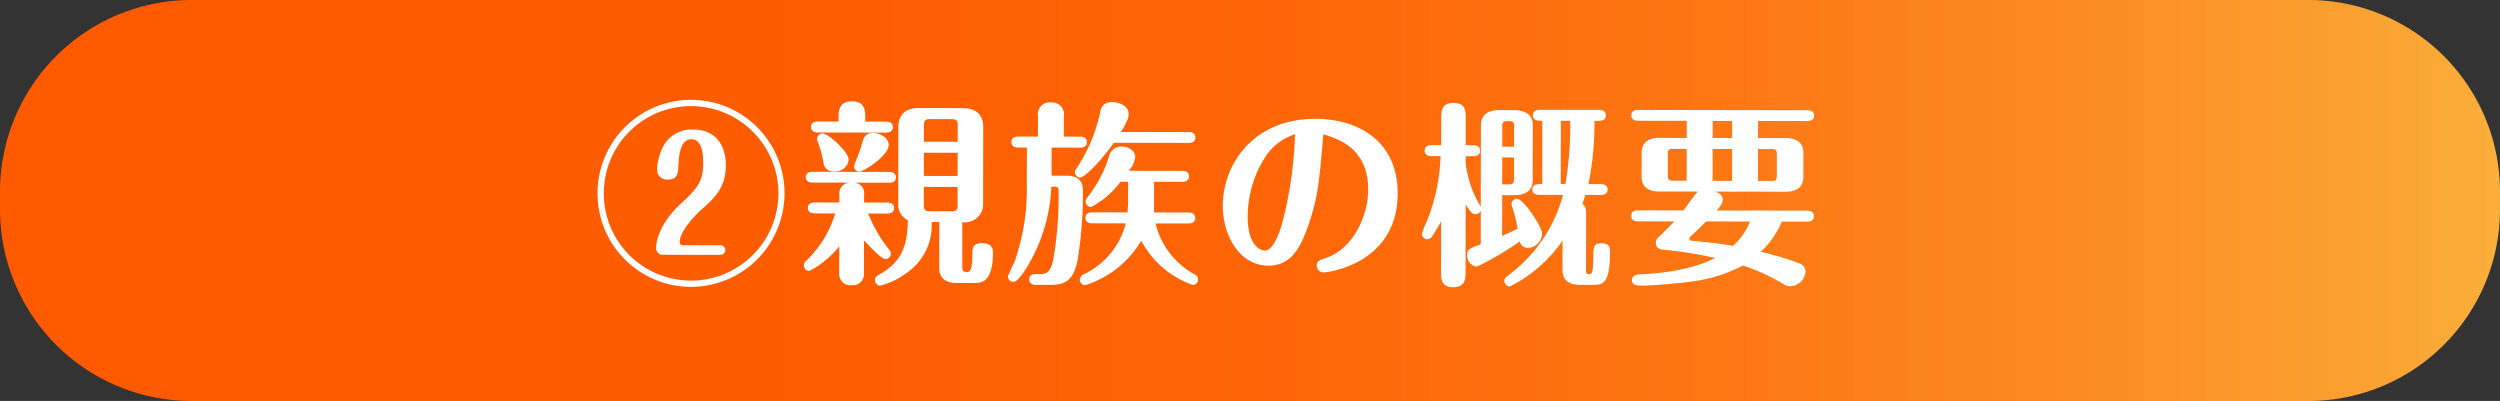
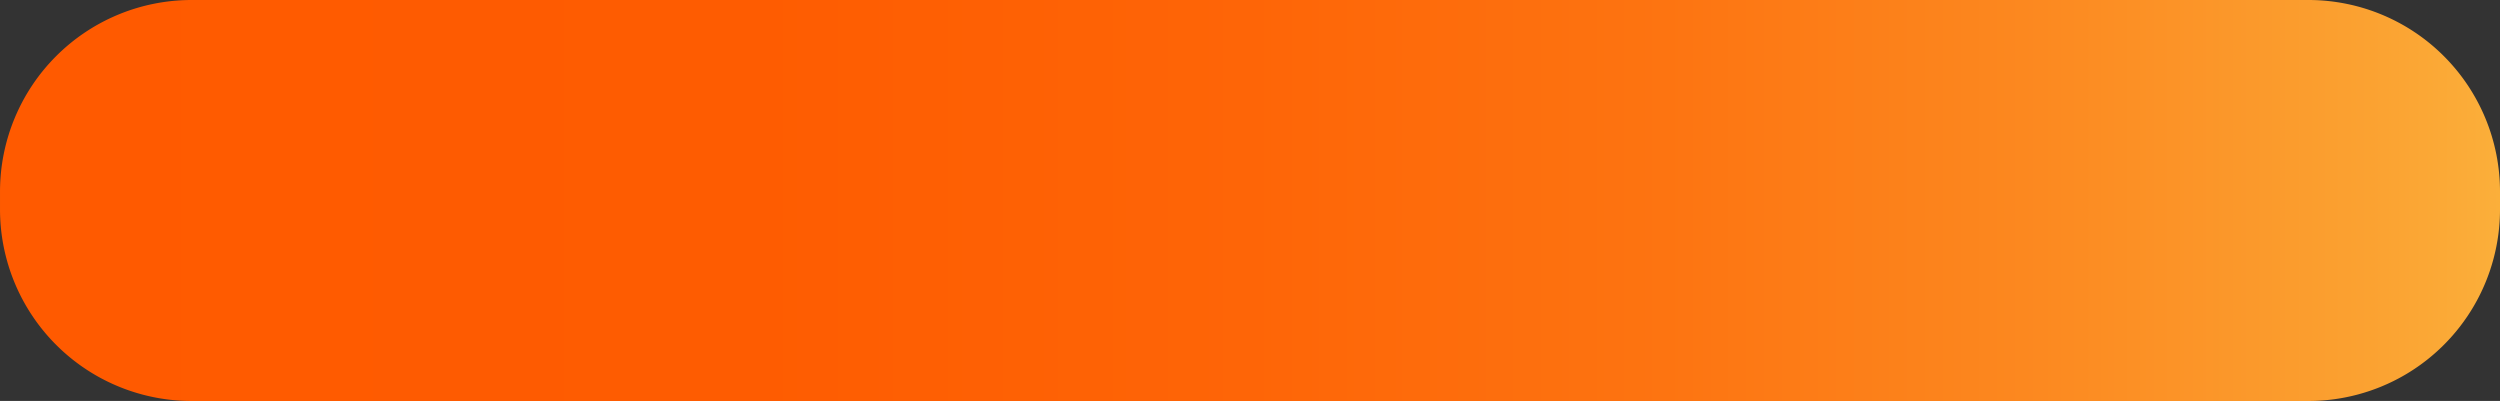
<svg xmlns="http://www.w3.org/2000/svg" width="216.34" height="34.697" viewBox="0 0 216.34 34.697">
  <rect x="0" y="0" width="216.34" height="34.697" fill="#333333" stroke="none" />
  <defs>
    <style>.a{fill:url(#a);}.b{fill:#fff;}</style>
    <linearGradient id="a" y1="0.5" x2="1" y2="0.5" gradientUnits="objectBoundingBox">
      <stop offset="0" stop-color="#ff5a00" />
      <stop offset="0.304" stop-color="#fe5c01" />
      <stop offset="0.5" stop-color="#fe6507" />
      <stop offset="0.665" stop-color="#fd7411" />
      <stop offset="0.814" stop-color="#fc8920" />
      <stop offset="0.95" stop-color="#fba332" />
      <stop offset="1" stop-color="#fbb03b" />
    </linearGradient>
  </defs>
  <g transform="translate(0)">
    <path class="a" d="M3.137,0H186.308a16.584,16.584,0,0,1,16.584,16.584v1.529A16.584,16.584,0,0,1,186.308,34.7H3.137A16.584,16.584,0,0,1-13.447,18.113V16.584A16.584,16.584,0,0,1,3.137,0Z" transform="translate(13.448 0)" />
-     <path class="b" d="M-44.625-14.552A8.089,8.089,0,0,0-52.717-6.46a8.09,8.09,0,0,0,8.092,8.092A8.1,8.1,0,0,0-36.533-6.46,8.079,8.079,0,0,0-44.625-14.552Zm0,.544A7.556,7.556,0,0,1-37.06-6.46a7.567,7.567,0,0,1-7.565,7.548A7.542,7.542,0,0,1-52.173-6.46,7.542,7.542,0,0,1-44.625-14.008Zm-.663,12.036c-.2,0-.306-.085-.306-.289,0-.782.986-1.989,1.9-2.822,1.054-.935,2.074-1.836,2.074-3.791,0-1.887-.986-3.111-2.839-3.111a2.79,2.79,0,0,0-2.618,1.53,5.081,5.081,0,0,0-.493,1.938.861.861,0,0,0,.935.867c.867,0,.884-.578.918-1.258.085-2.227.833-2.227,1.139-2.227.765,0,1,.918,1,2.074,0,1.581-.493,2.159-1.9,3.468C-47.634-3.6-47.634-1.9-47.634-1.751a.566.566,0,0,0,.629.612h4.93a.42.42,0,0,0,.425-.425.407.407,0,0,0-.425-.408Zm24.14-2.04a1.561,1.561,0,0,0,1.8-1.632v-6.6c0-.918-.476-1.632-1.768-1.632h-3.808c-1.326,0-1.768.748-1.768,1.632v6.6a1.506,1.506,0,0,0,.833,1.479c-.051,2.04-.391,3.553-2.482,4.709-.289.17-.357.289-.357.476a.472.472,0,0,0,.459.476A6.3,6.3,0,0,0-26.129.51,4.981,4.981,0,0,0-23.8-4.012h.663V-.034c0,.918.629,1.292,1.5,1.292h1.5c.646,0,1.649-.034,1.649-2.652,0-.595-.391-.8-.935-.8-.85,0-.85.476-.85,1.02,0,1.1-.153,1.479-.425,1.479-.34,0-.442-.085-.442-.425Zm-.408-6v2.006H-24.48v-2.006Zm-2.924-.952v-1.479c0-.306.119-.476.493-.476h1.955c.357,0,.476.153.476.476v1.479Zm2.924,3.91v1.632c0,.306-.119.476-.476.476h-1.955c-.374,0-.493-.17-.493-.476V-7.055Zm-6.069,2.312c.2,0,.578-.068.578-.476,0-.425-.391-.476-.578-.476h-2.023v-.68a.912.912,0,0,0-.867-1.037h3.043c.221,0,.578-.051.578-.459,0-.425-.391-.476-.578-.476h-6.647c-.2,0-.578.051-.578.459,0,.425.391.476.578.476h3.23a.929.929,0,0,0-.9,1.037v.68h-2.142c-.2,0-.578.068-.578.476,0,.425.391.476.578.476h1.785A9.48,9.48,0,0,1-34.714-.578a.443.443,0,0,0-.136.34.475.475,0,0,0,.476.476A7.933,7.933,0,0,0-31.79-1.9V.408a.969.969,0,0,0,1.1,1.054A.958.958,0,0,0-29.648.408V-2.414C-29.206-1.938-28.135-.8-27.8-.8a.469.469,0,0,0,.476-.493.532.532,0,0,0-.17-.357,12.255,12.255,0,0,1-1.8-3.094Zm-4.25-7.956h-1.8c-.187,0-.578.051-.578.476,0,.408.374.476.578.476h5.933c.187,0,.578-.051.578-.476,0-.408-.374-.476-.578-.476h-1.819v-.34c0-.578,0-1.411-1.156-1.411s-1.156.918-1.156,1.411Zm3.009.986a.843.843,0,0,0-.816.442c-.085.187-.306,1-.374,1.19-.068.2-.476,1.156-.476,1.258a.483.483,0,0,0,.476.459c.34,0,2.533-1.36,2.533-2.329C-27.523-11.271-28.237-11.713-28.866-11.713Zm-3.349,3.332a1.142,1.142,0,0,0,1.224-1c0-.714-1.768-2.278-2.244-2.278a.479.479,0,0,0-.493.476.37.37,0,0,0,.034.17,9.651,9.651,0,0,1,.527,1.887A.83.83,0,0,0-32.215-8.381ZM-1.564-10.9c.2,0,.578-.051.578-.459,0-.442-.391-.476-.578-.476H-7.429c.663-1.088.663-1.36.663-1.564,0-.68-.8-1.02-1.428-1.02-.816,0-.952.476-1.054.969a14.054,14.054,0,0,1-2.04,4.794.459.459,0,0,0-.119.289.475.475,0,0,0,.476.476c.306,0,1.615-1.207,2.89-3.009ZM-15.572-7.446A19.093,19.093,0,0,1-16.626-.561,8.782,8.782,0,0,0-17.187.68a.472.472,0,0,0,.459.476c.374,0,.867-.782,1.173-1.258a14.562,14.562,0,0,0,2.108-6.987h.289c.136,0,.34,0,.34.34a31.716,31.716,0,0,1-.476,6.1c-.221.952-.578,1.122-1.088,1.122h-.391c-.187,0-.578.034-.578.459,0,.442.408.476.578.476H-13.7c1.207,0,2.108-.1,2.533-2.108a36.957,36.957,0,0,0,.459-6c0-.34,0-1.343-1.377-1.343H-13.43v-2.431h2.482c.2,0,.578-.051.578-.476s-.391-.476-.578-.476h-1.428v-1.751a1.032,1.032,0,0,0-1.1-1.207,1.028,1.028,0,0,0-1.139,1.207v1.751h-1.717c-.187,0-.578.051-.578.476,0,.442.408.476.578.476h.765Zm8.823-1.037a2.176,2.176,0,0,0,.561-1.19c0-.476-.476-.9-1.19-.9a1.045,1.045,0,0,0-1.071.816A10.879,10.879,0,0,1-10.234-6.29c-.17.221-.238.306-.238.476A.475.475,0,0,0-10-5.338,7.482,7.482,0,0,0-7.463-7.531H-6.8v1.819c0,.1-.017.425-.051.833h-3.06c-.17,0-.578.034-.578.476,0,.425.391.476.578.476H-7A6.707,6.707,0,0,1-10.574.459a.555.555,0,0,0-.391.493.471.471,0,0,0,.459.476A8.579,8.579,0,0,0-5.661-2.431,8.05,8.05,0,0,0-1.19,1.394.471.471,0,0,0-.731.918c0-.289-.2-.391-.391-.493a6.82,6.82,0,0,1-3.3-4.352h2.856c.187,0,.578-.051.578-.476,0-.408-.374-.476-.578-.476H-4.556V-7.531h2.448c.17,0,.578-.051.578-.476s-.391-.476-.578-.476Zm16.83-3.179c1.547.442,3.893,1.36,3.893,4.794,0,2.142-1.207,5.015-3.553,5.865-.714.255-.884.306-.884.714a.573.573,0,0,0,.578.578c.357,0,6.409-.731,6.409-6.851,0-4.522-3.417-6.443-7.123-6.443-5.423,0-8.007,4-8.007,7.531,0,2.618,1.479,5.185,3.961,5.185,1.836,0,2.72-1.343,3.468-3.57C9.622-6.2,9.741-7.565,10.081-11.662Zm-2.448,0A34.061,34.061,0,0,1,6.511-3.876C6.324-3.247,5.8-1.6,5.049-1.6c-.408,0-1.5-.425-1.5-2.958A9.636,9.636,0,0,1,5.015-9.622,4.76,4.76,0,0,1,7.633-11.662ZM23.715-5.389a1.717,1.717,0,0,0-.136-.272A9.22,9.22,0,0,1,22.406-9.18v-.612h.663c.17,0,.578-.034.578-.476,0-.425-.391-.476-.578-.476h-.663v-2.3c0-.629,0-1.36-1.071-1.36-1.054,0-1.054.748-1.054,1.36v2.3h-.85c-.17,0-.578.051-.578.476s.391.476.578.476h.8a16.349,16.349,0,0,1-1.1,5.44,11.868,11.868,0,0,0-.51,1.292.472.472,0,0,0,.476.459.493.493,0,0,0,.425-.255c.119-.17.476-.748.765-1.292V.17c0,.629,0,1.377,1.071,1.377,1.054,0,1.054-.765,1.054-1.377V-5.61c.51.8.646.833.85.833a.467.467,0,0,0,.459-.323v2.924c-.986.357-1.173.442-1.173.969a.939.939,0,0,0,.85.969A25.7,25.7,0,0,0,27.1-2.431a.7.7,0,0,0,.714.561,1.245,1.245,0,0,0,1.207-1.258c0-.578-1.615-2.992-2.176-2.992a.461.461,0,0,0-.459.476,1.153,1.153,0,0,0,.068.289,11.582,11.582,0,0,1,.459,1.836c-.255.119-1.054.493-1.343.612V-6.426h1.037c.731,0,1.6-.221,1.6-1.292v-4.777c0-.969-.748-1.292-1.6-1.292H25.3c-.714,0-1.581.238-1.581,1.292Zm2.873-4.3V-7.8c0,.323-.1.442-.459.442h-.561V-9.69Zm-1.02-.935V-12.41c0-.323.1-.425.459-.425.425,0,.561.034.561.425v1.785Zm8.381-2.244c.17,0,.578-.051.578-.476,0-.442-.408-.476-.578-.476H28.815c-.2,0-.6.051-.6.476,0,.476.442.476.816.476v5.474c-.425,0-.85,0-.85.476,0,.425.408.459.6.459h2.057a12.719,12.719,0,0,1-4.777,7c-.187.153-.289.238-.289.459a.486.486,0,0,0,.476.476A12.134,12.134,0,0,0,30.8-2.5V.034c0,1.02.748,1.292,1.513,1.292h1.037c.935,0,1.564,0,1.564-2.941,0-.17,0-.663-.748-.663-.663,0-.68.289-.7,1.088-.034,1.581-.1,1.581-.408,1.581-.2,0-.221-.136-.221-.272V-4.76c0-.561-.068-.731-.323-.918.051-.17.119-.34.255-.782h1.343c.17,0,.578-.034.578-.459,0-.442-.408-.476-.578-.476H33.031a26.057,26.057,0,0,0,.51-5.474Zm-2.5,0a30.261,30.261,0,0,1-.408,5.474h-.408v-5.474Zm9.01,8.687c-.306.34-.833.867-1.326,1.343a.619.619,0,0,0-.255.51c0,.544.459.578.663.6a36.361,36.361,0,0,1,4.471.7C43.265-.663,41.531.2,37.5.408c-.238.017-.68.034-.68.51,0,.459.459.459.816.459,1.1,0,3.128-.2,4.063-.323A13.1,13.1,0,0,0,46.41-.374,16.433,16.433,0,0,1,49.419.935c.765.442.85.476,1.105.476A1.374,1.374,0,0,0,51.833.136a.745.745,0,0,0-.476-.68,24.755,24.755,0,0,0-3.4-1.02,7.731,7.731,0,0,0,1.819-2.618h2.193c.187,0,.578-.051.578-.476,0-.408-.374-.476-.578-.476H44.132c.391-.442.527-.663.527-.952,0-.238-.119-.459-.629-.68h6.1c.748,0,1.5-.289,1.5-1.292v-2.057c0-.918-.629-1.292-1.5-1.292H47.7v-1.479h4.267c.187,0,.578-.051.578-.476,0-.408-.374-.459-.578-.459H37.315c-.2,0-.578.034-.578.459s.357.476.578.476h4.216v1.479h-2.4c-.748,0-1.5.289-1.5,1.292v2.057c0,.935.629,1.292,1.5,1.292h3.383c-.238.187-1.054,1.377-1.258,1.632H37.315c-.2,0-.578.051-.578.476,0,.408.357.476.578.476Zm5-3.519H43.775v-2.754h1.683Zm-1.683-5.185h1.683v1.479H43.775ZM47.7-10.455h1.19c.357,0,.442.1.442.442V-8.16c0,.34-.068.459-.442.459H47.7ZM41.531-7.7h-1.19c-.374,0-.442-.119-.442-.459v-1.853c0-.34.068-.442.442-.442h1.19Zm5.491,3.519a5.4,5.4,0,0,1-1.479,2.108c-.833-.153-1.717-.272-3.587-.442a.18.18,0,0,1-.187-.187.229.229,0,0,1,.085-.153c.374-.34.952-.918,1.377-1.326Z" transform="translate(104.412 23.27) rotate(0.1)" />
  </g>
</svg>